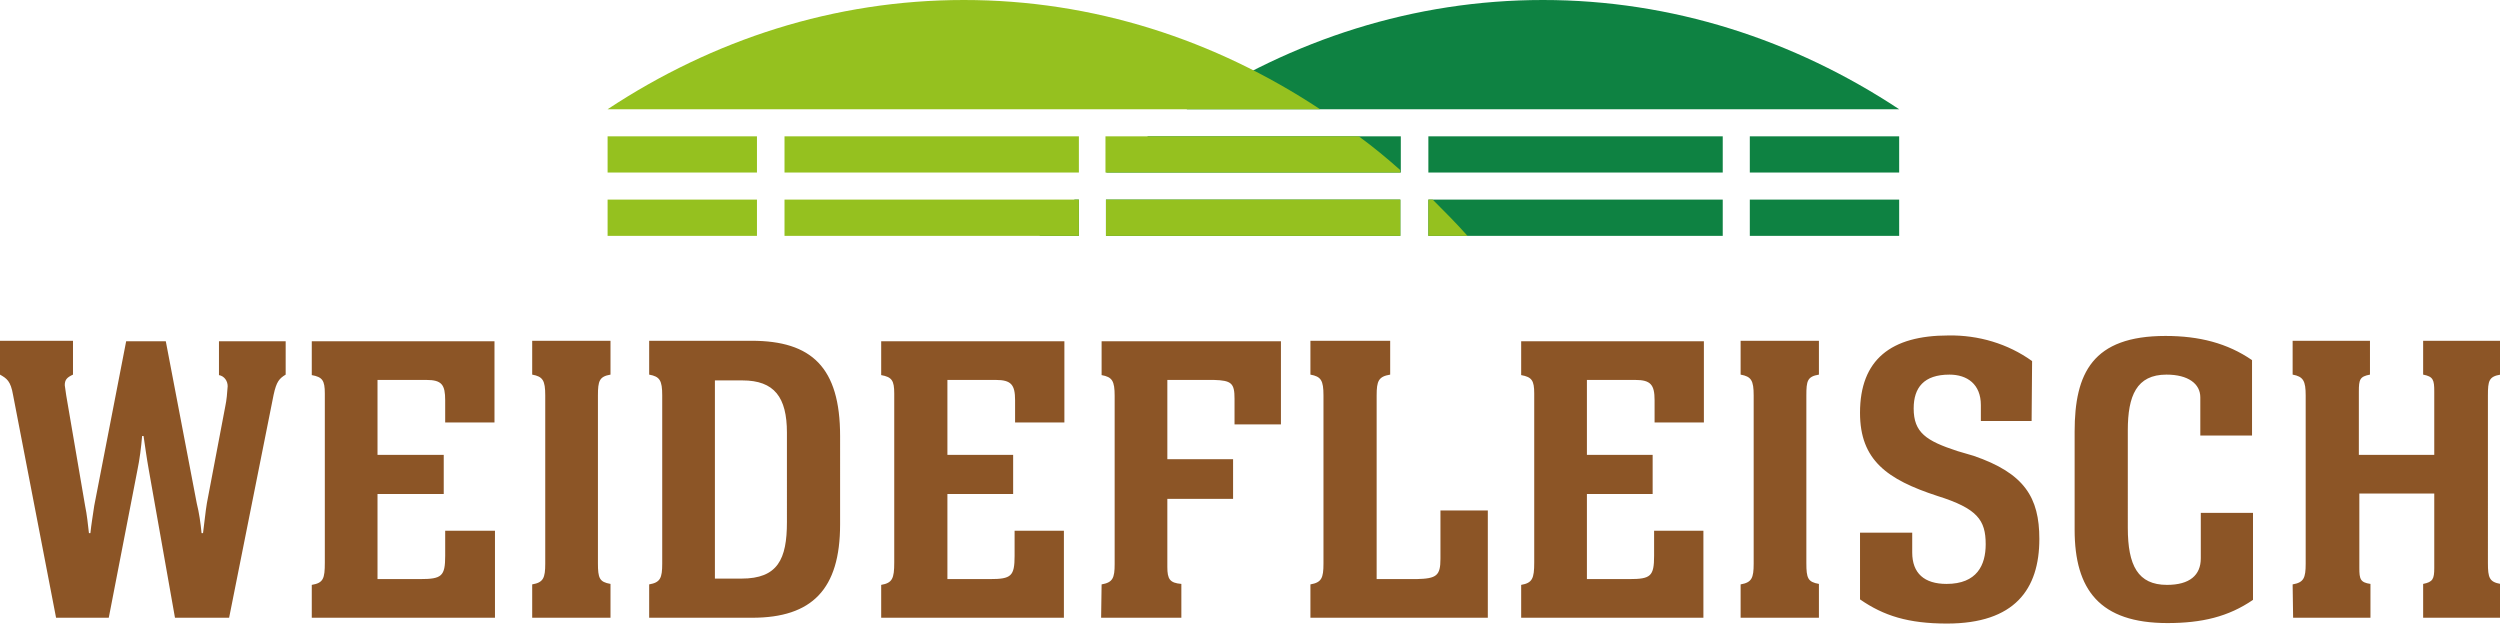
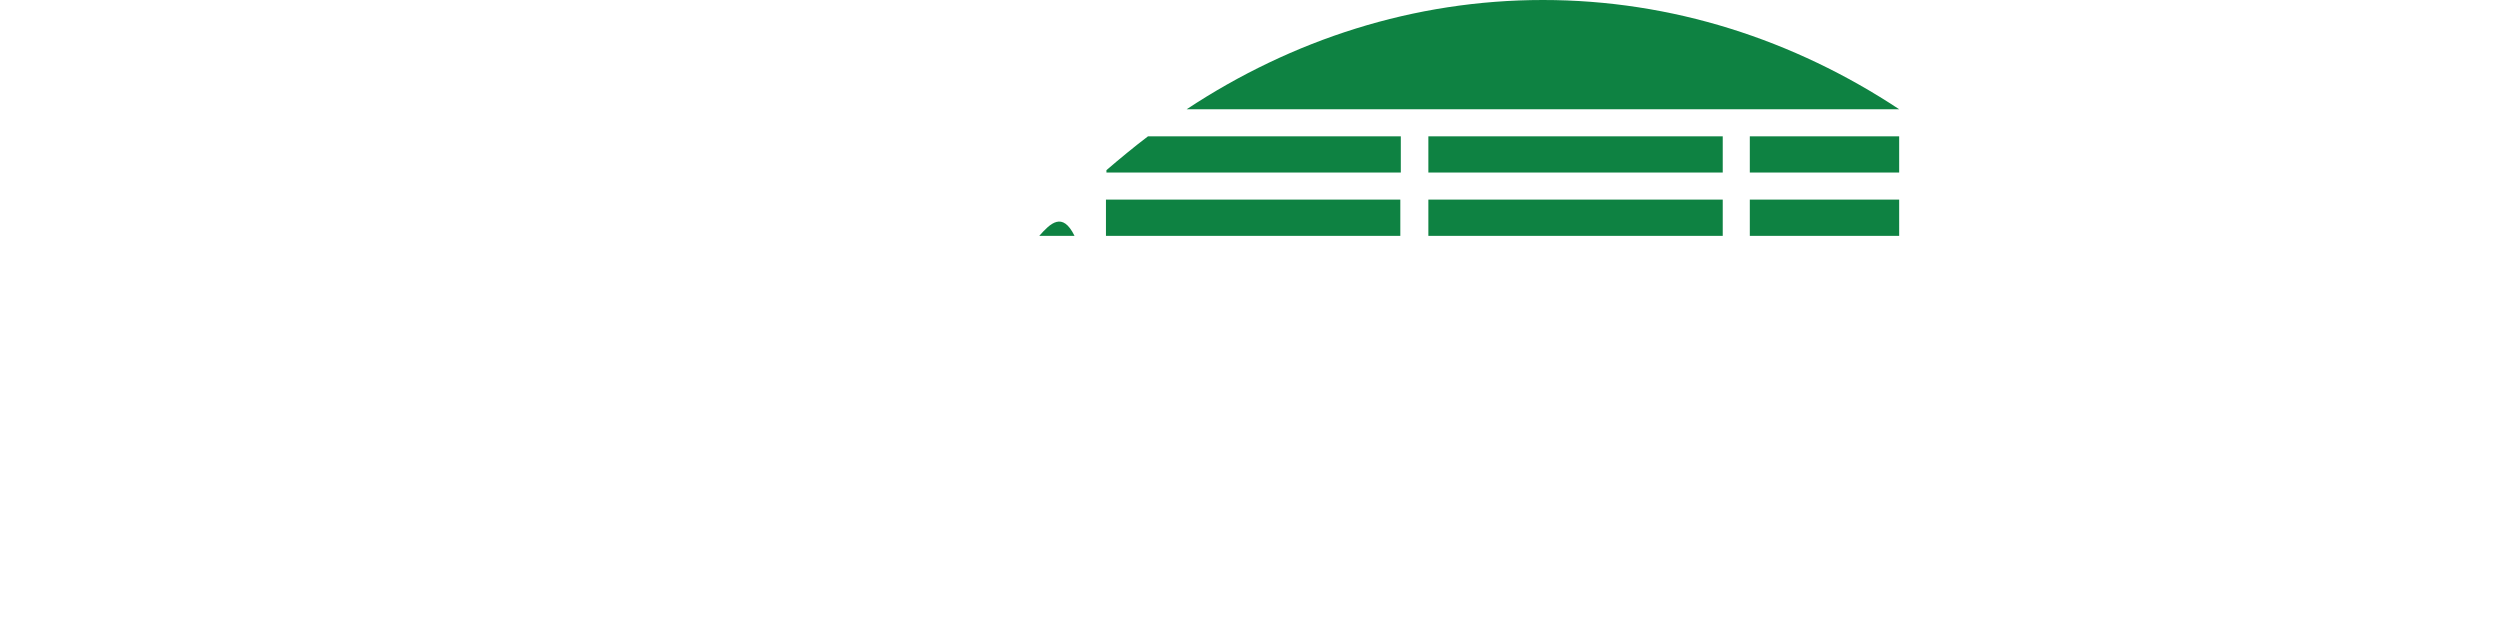
<svg xmlns="http://www.w3.org/2000/svg" version="1.1" id="Ebene_1" x="0px" y="0px" viewBox="0 0 517.2 129" style="enable-background:new 0 0 517.2 129;" xml:space="preserve">
  <style type="text/css">
	.st0{fill:#8C5526;}
	.st1{fill:#0E8242;}
	.st2{fill:#95C11F;}
</style>
  <g>
-     <path class="st0" d="M59.1,70.6H45.3v7c1.1,0.2,1.8,1.2,1.8,2.3c-0.1,1.4-0.2,2.8-0.5,4.2l-3.8,20c-0.3,1.8-0.5,4-0.8,6.2h-0.3   c-0.2-2.1-0.5-4.2-1-6.2l-6.4-33.5h-8.2l-6.6,34c-0.3,2.1-0.6,3.8-0.8,5.7h-0.3c-0.2-1.7-0.4-3.8-0.8-5.7l-3.9-22.8   c-0.1-0.7-0.2-1.4-0.3-2.1c0-1.1,0.4-1.6,1.7-2.2v-7H0v7c1.4,0.8,2.2,1.3,2.7,4.2l8.9,46.1h10.9l5.9-30.4c0.5-2.4,0.8-4.8,1-7.2   h0.3c0.3,2,0.6,4.3,1.1,7.1l5.4,30.5h11.2l9.2-46.1c0.6-2.8,1.2-3.4,2.5-4.2L59.1,70.6L59.1,70.6z M64.5,127.8h37.9v-18H92.1v5.2   c0,4.2-0.7,4.8-5.2,4.8h-8.8v-17.6h13.7v-8.1H78.1V78.6h10.1c3.2,0,3.9,1,3.9,4.2v4.6h10.2V70.6H64.5v7c2.2,0.4,2.7,1.1,2.7,3.8v35   c0,3.3-0.3,4.2-2.7,4.6v7L64.5,127.8z M110.1,127.8h16.2v-7c-2.3-0.4-2.6-1.2-2.6-4.3V81.8c0-3,0.3-3.9,2.6-4.3v-7h-16.2v7   c2.2,0.4,2.7,1.2,2.7,4.3v34.8c0,3-0.4,3.9-2.7,4.3L110.1,127.8L110.1,127.8z M134.3,127.8h21.3c12.4,0,18.2-5.9,18.2-19.3V90.2   c0-14.2-5.9-19.7-18.3-19.7h-21.2v7c2.2,0.4,2.7,1.2,2.7,4.3v34.8c0,3-0.4,3.9-2.7,4.3V127.8L134.3,127.8z M147.9,119.7v-41h5.7   c6.6,0,9.2,3.5,9.2,10.8V108c0,7.7-1.9,11.7-9.4,11.7L147.9,119.7z M182.2,127.8h37.9v-18h-10.2v5.2c0,4.2-0.7,4.8-5.1,4.8h-8.8   v-17.6h13.6v-8.1h-13.6V78.6h10c3.2,0,4,1,4,4.2v4.6h10.2V70.6h-37.9v7c2.2,0.4,2.7,1.1,2.7,3.8v35c0,3.3-0.4,4.2-2.7,4.6v7V127.8z    M227.8,127.8h16.6v-7c-2.4-0.2-2.9-1-2.9-3.5v-14.1h13.6V95h-13.6V78.6h9.6c3.7,0.1,4.3,0.7,4.3,3.9v5.3h9.6V70.6h-37.1v7   c2.2,0.4,2.7,1.2,2.7,4.3v34.8c0,2.9-0.4,3.8-2.7,4.2L227.8,127.8L227.8,127.8z M271.1,127.8h36.7v-22.2h-9.8v10   c0,3.5-0.8,4.1-4.9,4.2h-8.3v-38c0-3,0.4-3.9,2.8-4.3v-7h-16.5v7c2.2,0.4,2.7,1.2,2.7,4.3v34.8c0,3-0.4,3.9-2.7,4.3V127.8   L271.1,127.8z M314.5,127.8h37.9v-18h-10.2v5.2c0,4.2-0.7,4.8-5.1,4.8h-8.8v-17.6h13.6v-8.1h-13.6V78.6h10c3.2,0,4,1,4,4.2v4.6   h10.2V70.6h-37.8v7c2.2,0.4,2.7,1.1,2.7,3.8v35c0,3.3-0.4,4.2-2.7,4.6v7V127.8z M360.1,127.8h16.2v-7c-2.3-0.4-2.6-1.2-2.6-4.3   V81.8c0-3,0.2-3.9,2.6-4.3v-7h-16.2v7c2.2,0.4,2.7,1.2,2.7,4.3v34.8c0,3-0.4,3.9-2.7,4.3V127.8L360.1,127.8z M420.4,74.7   c-5-3.6-11.1-5.4-17.3-5.3c-11.9,0-18.3,5-18.3,16c0,9.8,5.6,13.8,16,17.2c8.3,2.6,10,5,10,10c0,4.3-1.8,8.2-8.1,8.2   c-4.6,0-7.1-2.2-7.1-6.5v-4.1h-10.8V124c4.9,3.4,10,5,18,5c14,0,19.1-7.1,19.1-17.5c0-8.6-3.1-13.6-13.6-17.2l-3.4-1   c-6.4-2.1-9-3.8-9-8.8c0-4.3,2.1-7,7.4-7c3.7,0,6.5,2,6.5,6.3v3.3h10.5L420.4,74.7L420.4,74.7z M465.9,74.5c-5.1-3.5-10.9-5-17.9-5   c-15.1,0-18.8,7.7-18.8,19.8v20.3c0,12.4,5.2,19.3,19.2,19.3c7.1,0,12.6-1.3,17.7-4.8v-18h-10.8v9.4c0,3.5-2.3,5.5-7,5.5   c-6,0-8.1-4-8.1-11.8V89c0-7.1,1.8-11.5,8-11.5c4.5,0,7,1.9,7,4.7v7.9h10.7L465.9,74.5L465.9,74.5z M474.4,127.8h16v-7   c-2.1-0.3-2.3-1-2.3-3.3v-15.4h15.5v15.4c0,2.3-0.3,2.9-2.3,3.3v7h16v-7c-2.3-0.4-2.6-1.3-2.6-4.3V81.8c0-3,0.2-3.9,2.6-4.3v-7h-16   v7c2.1,0.4,2.3,1.1,2.3,3.5v13.1H488V81c0-2.5,0.2-3.1,2.3-3.5v-7h-16v7c2.2,0.4,2.7,1.3,2.7,4.3v34.8c0,3-0.4,3.9-2.7,4.3   L474.4,127.8L474.4,127.8z" />
-     <path class="st1" d="M245.5,22.6h147.4C371.1,8.2,345.9,0,319.2,0S267.3,8.2,245.5,22.6z M289.8,28.2h-52.3c-2.9,2.2-5.8,4.6-8.6,7   v0.5h60.9C289.8,35.6,289.8,28.2,289.8,28.2z M215,48.8h8.2v-7.5h-0.9C219.8,43.7,217.3,46.2,215,48.8z M289.7,41.3h-60.9v7.5h60.9   L289.7,41.3L289.7,41.3z M356.4,28.2h-60.9v7.5h60.9V28.2z M356.4,41.3h-60.9v7.5h60.9V41.3z M392.9,28.2H362v7.5h30.9L392.9,28.2   L392.9,28.2z M392.9,41.3H362v7.5h30.9L392.9,41.3L392.9,41.3z" />
-     <path class="st2" d="M303.6,48.8c-2.3-2.6-4.8-5.1-7.2-7.5h-0.9v7.5H303.6z M228.8,48.8h60.9v-7.5h-60.9V48.8z M228.8,35.7h60.9   v-0.5c-2.8-2.5-5.6-4.8-8.6-7h-52.4V35.7L228.8,35.7z M125.7,22.6h147.4C251.3,8.2,226.2,0,199.4,0S147.5,8.2,125.7,22.6z    M156.6,41.3h-30.9v7.5h30.9V41.3z M156.6,28.2h-30.9v7.5h30.9V28.2z M223.2,28.2h-60.9v7.5h60.9V28.2z M223.2,41.3h-60.9v7.5h60.9   V41.3z" />
+     <path class="st1" d="M245.5,22.6h147.4C371.1,8.2,345.9,0,319.2,0S267.3,8.2,245.5,22.6z M289.8,28.2h-52.3c-2.9,2.2-5.8,4.6-8.6,7   v0.5h60.9C289.8,35.6,289.8,28.2,289.8,28.2z M215,48.8h8.2h-0.9C219.8,43.7,217.3,46.2,215,48.8z M289.7,41.3h-60.9v7.5h60.9   L289.7,41.3L289.7,41.3z M356.4,28.2h-60.9v7.5h60.9V28.2z M356.4,41.3h-60.9v7.5h60.9V41.3z M392.9,28.2H362v7.5h30.9L392.9,28.2   L392.9,28.2z M392.9,41.3H362v7.5h30.9L392.9,41.3L392.9,41.3z" />
  </g>
</svg>